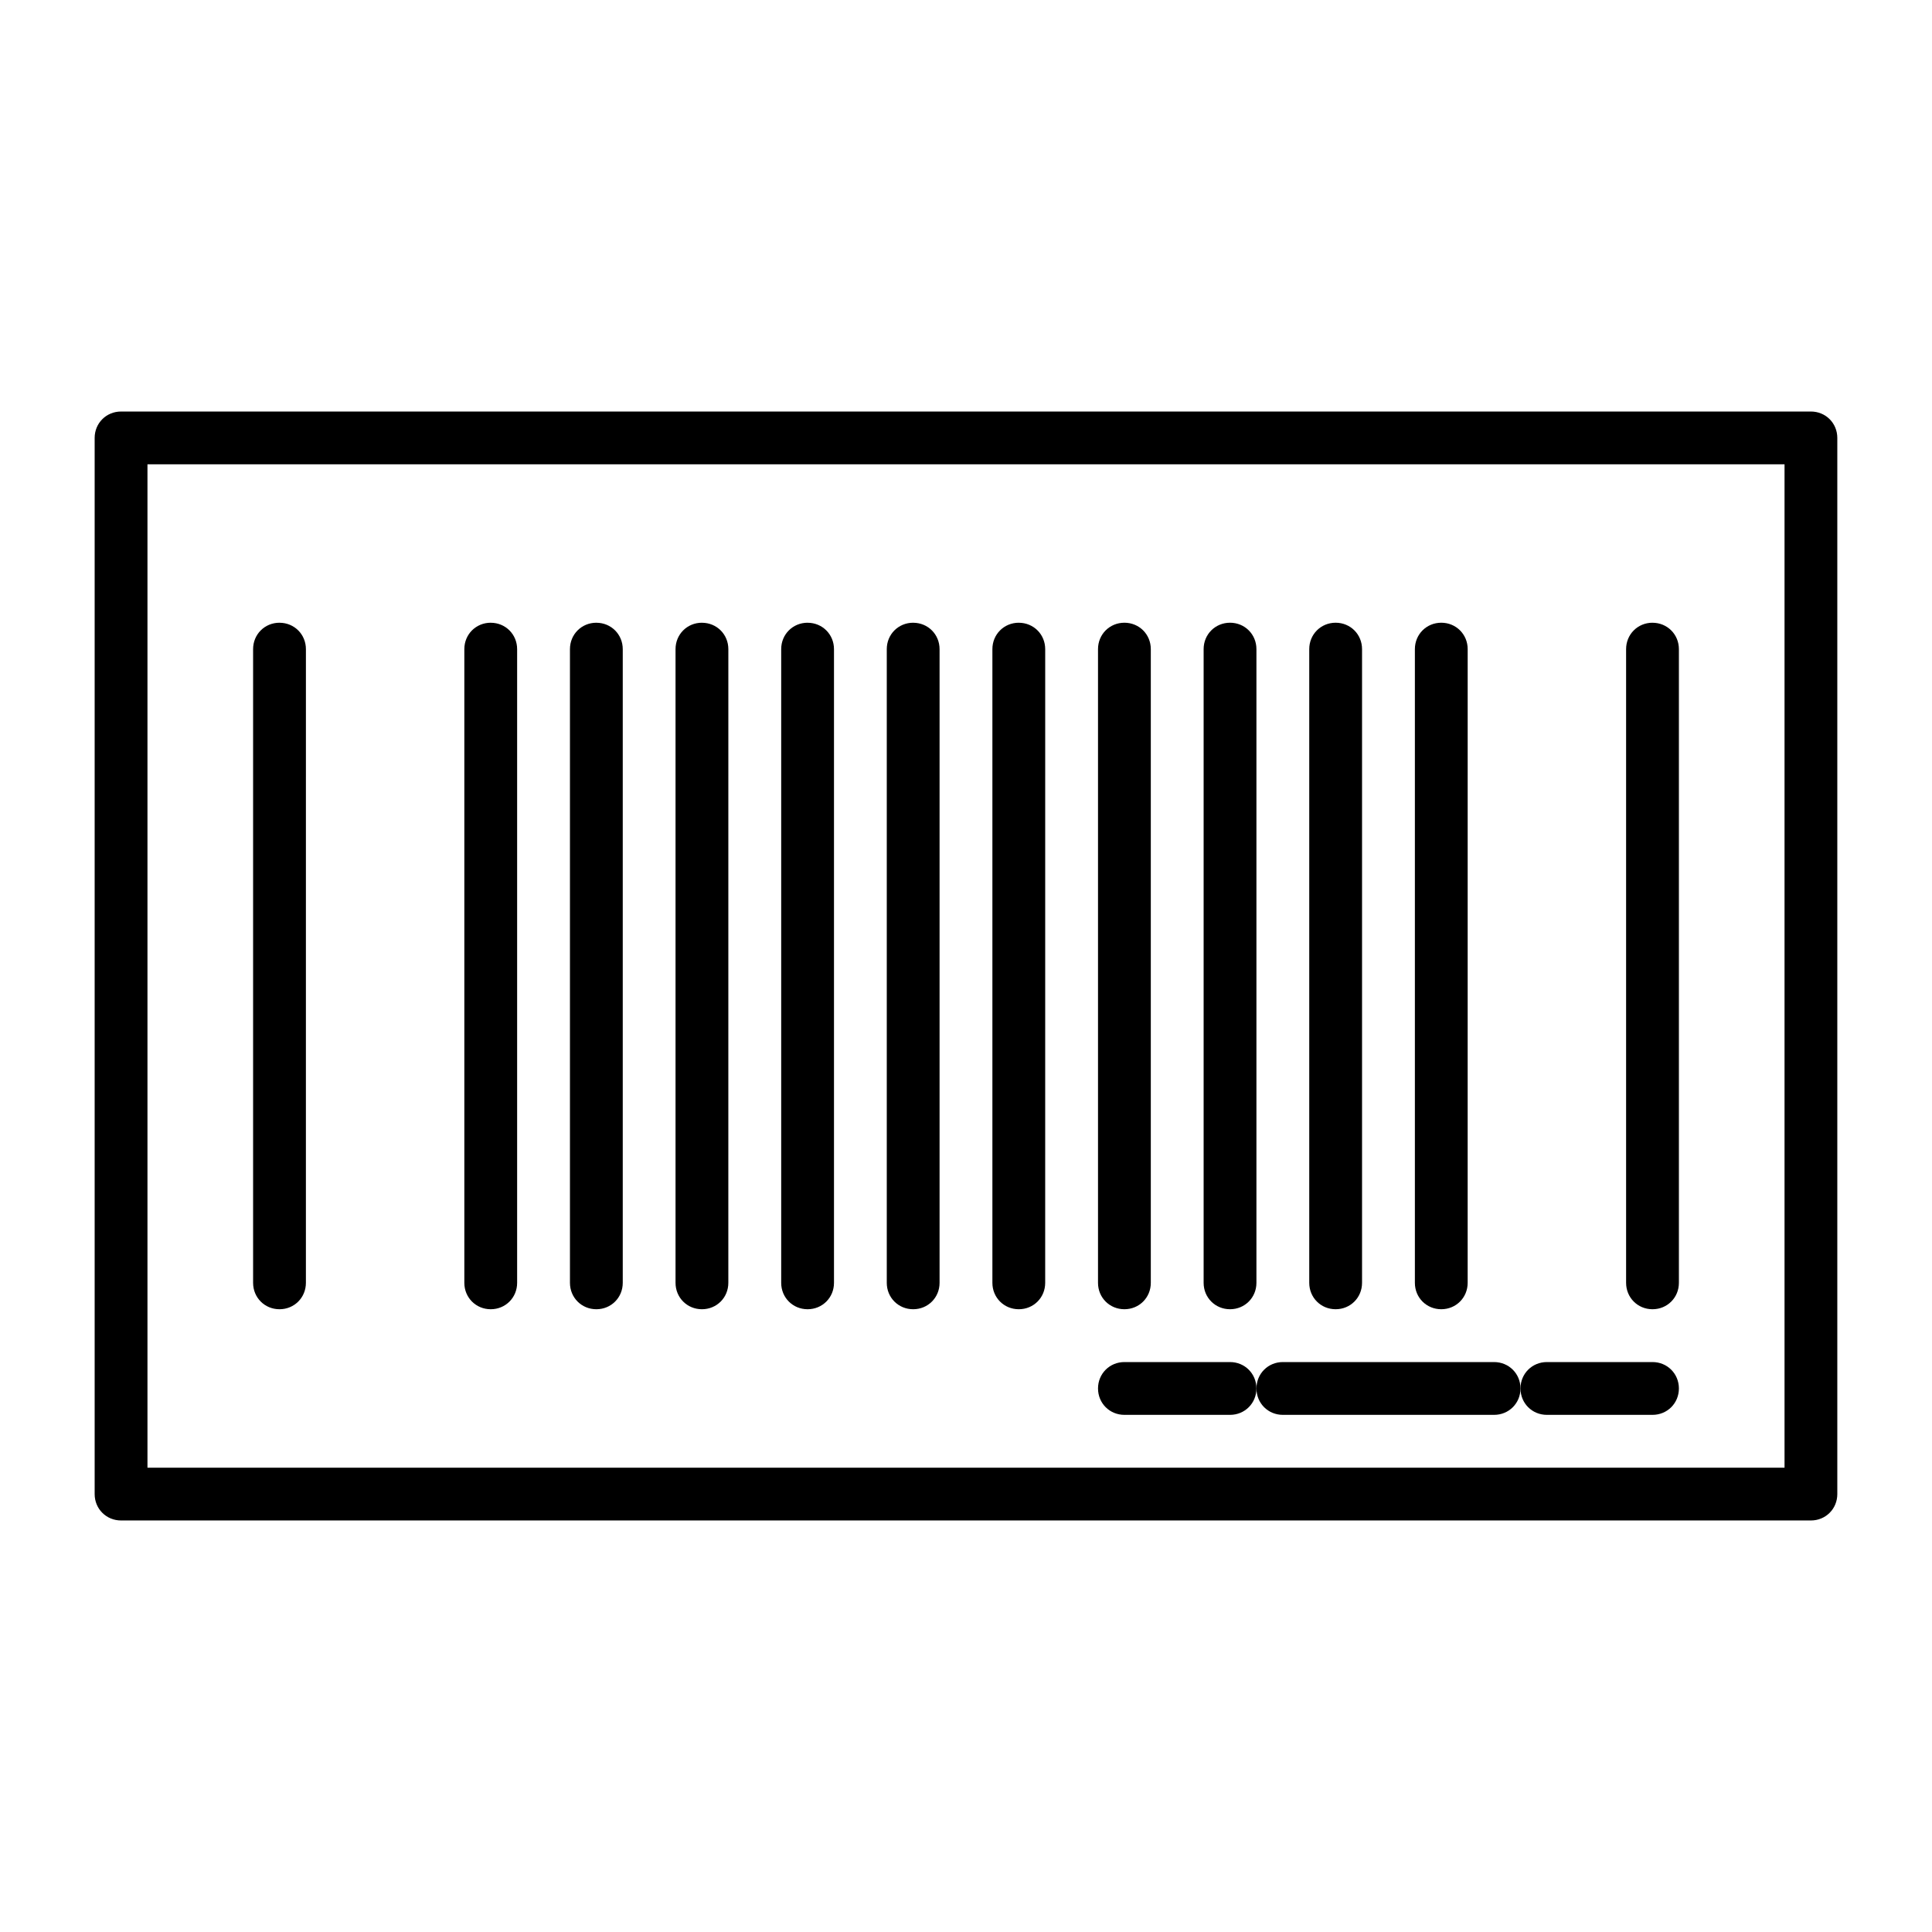
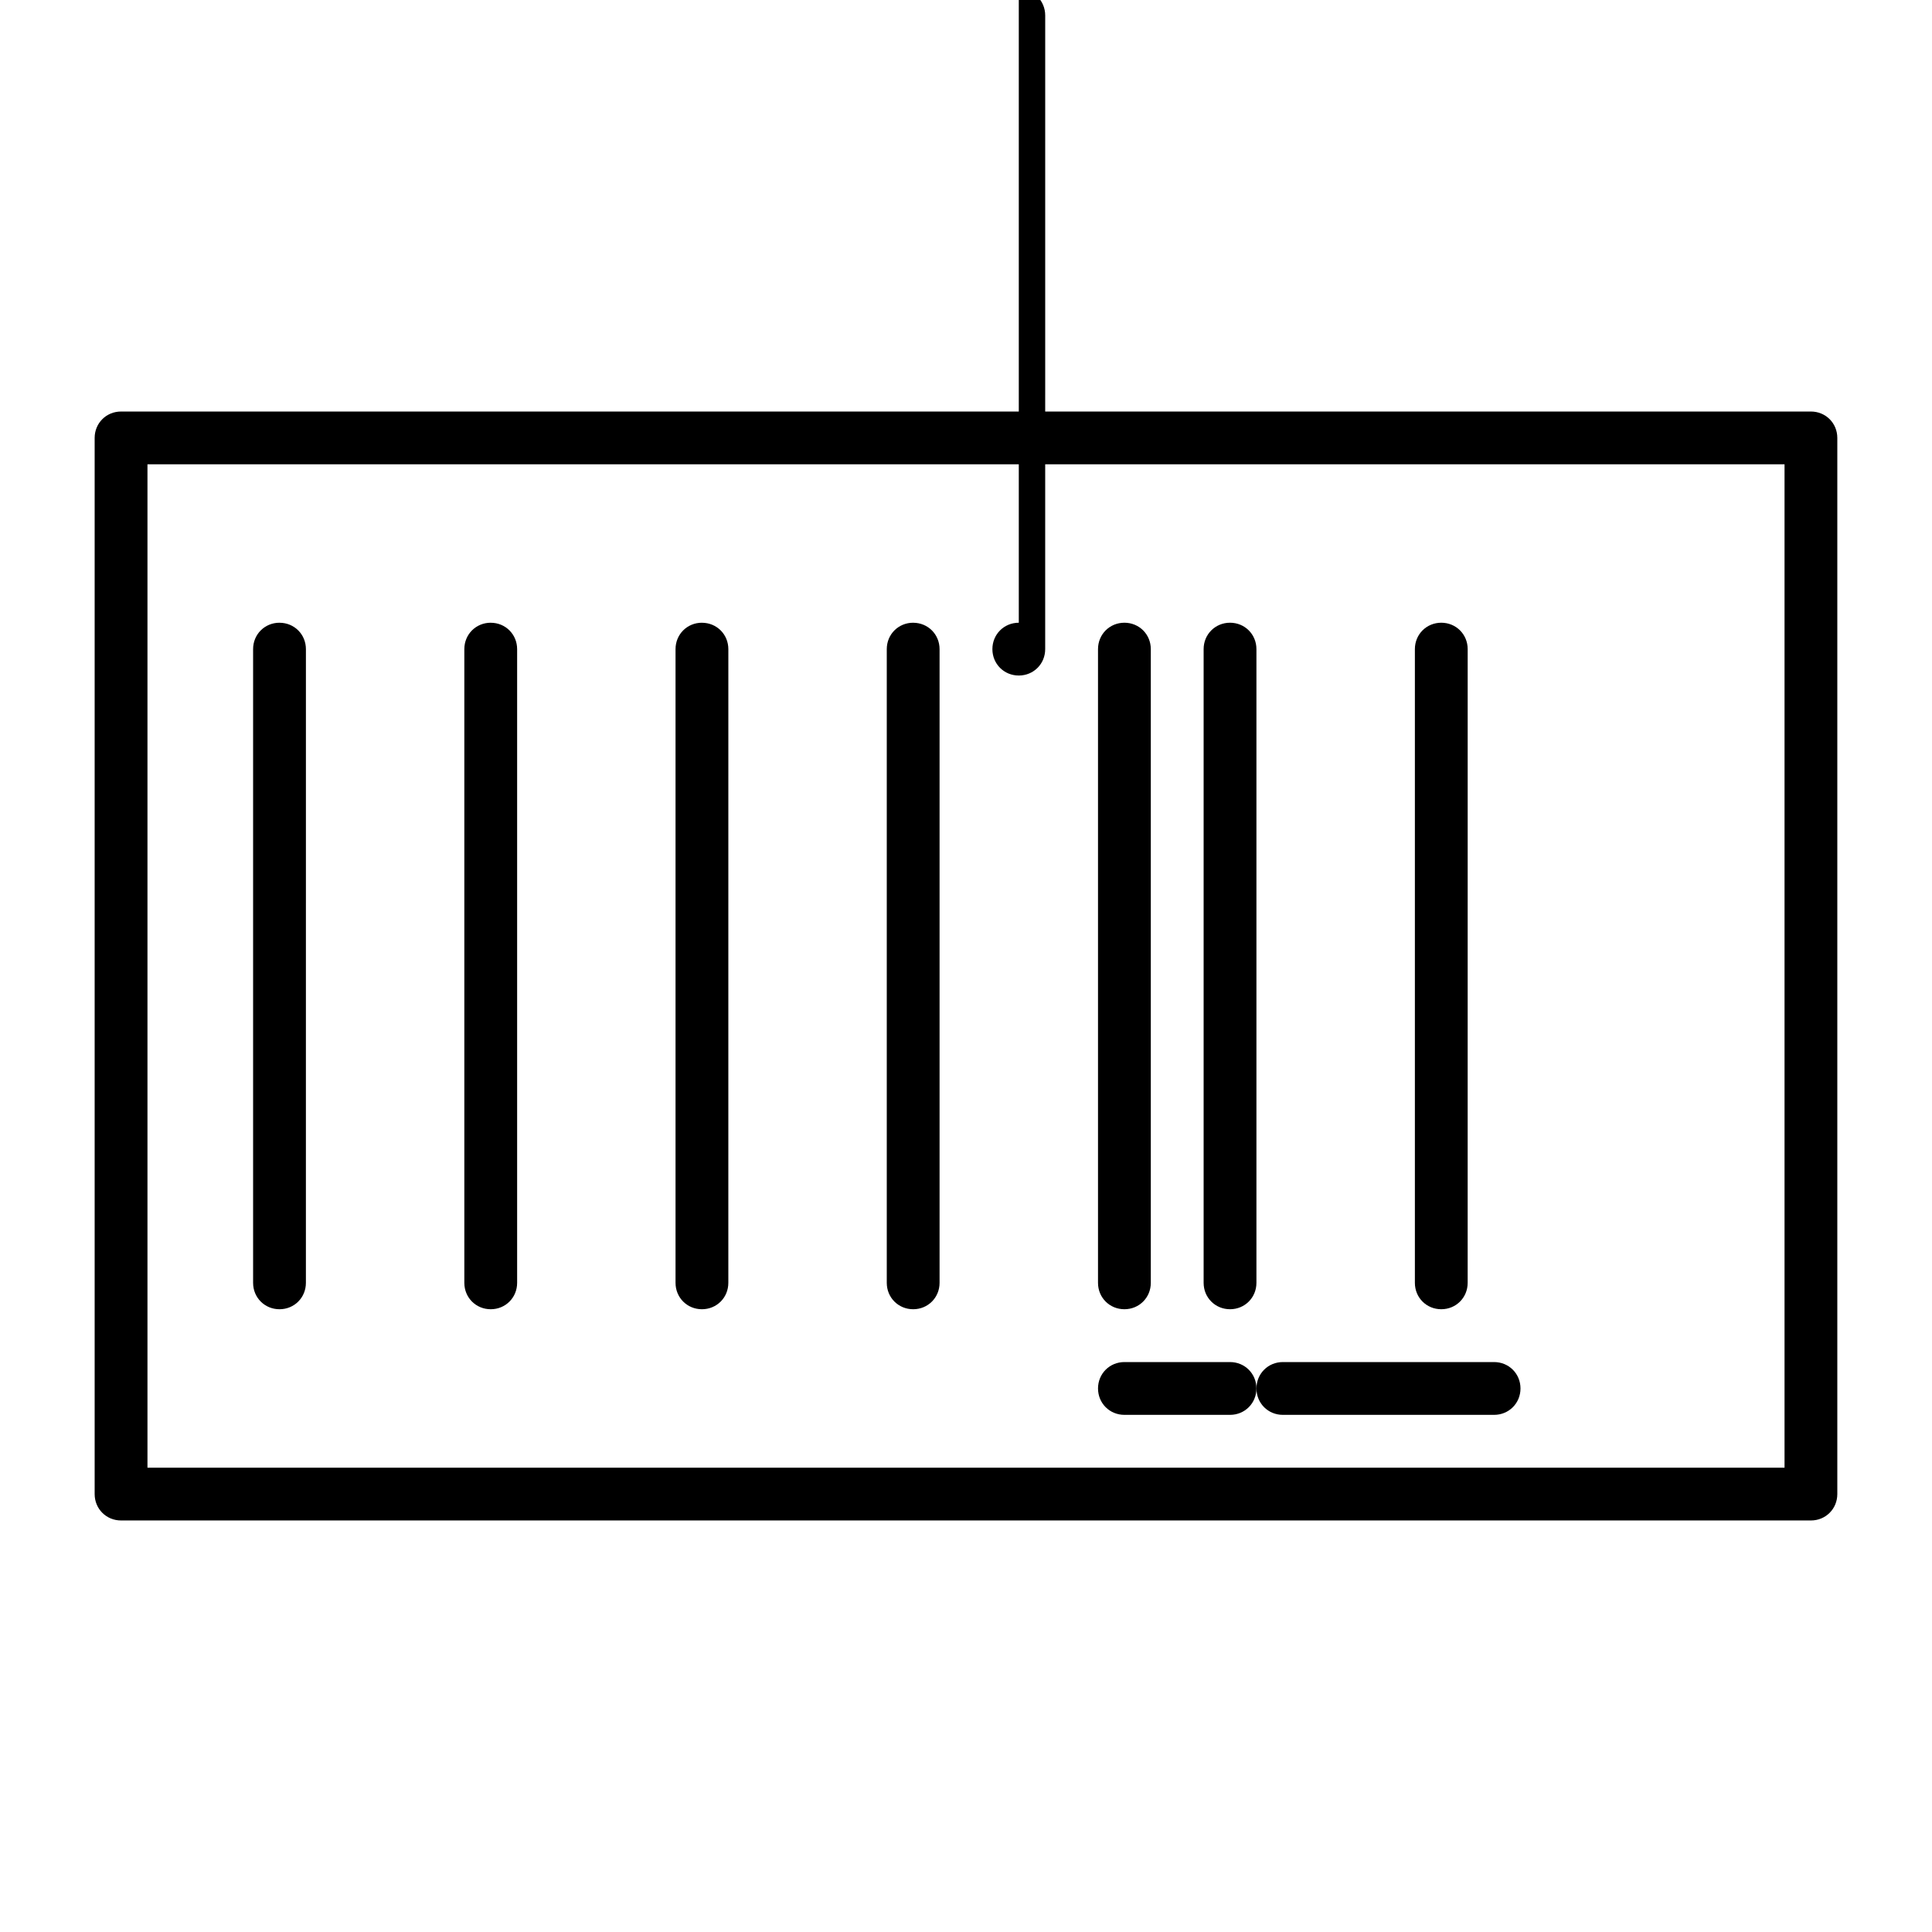
<svg xmlns="http://www.w3.org/2000/svg" fill="#000000" width="800px" height="800px" version="1.1" viewBox="144 144 512 512">
  <g>
    <path d="m176.08 546.94h447.83c3.918 0 6.996-3.078 6.996-6.996v-279.89c0-3.918-3.078-6.996-6.996-6.996h-447.83c-3.918 0-6.996 3.078-6.996 6.996v279.89c0 3.918 3.078 6.996 6.996 6.996zm7-279.89h433.84v265.9h-433.84z" />
    <path d="m218.07 309.03c-3.918 0-6.996 3.078-6.996 6.996v167.94c0 3.918 3.078 6.996 6.996 6.996 3.918 0 6.996-3.078 6.996-6.996l0.004-167.93c0-3.918-3.082-7-7-7z" />
    <path d="m274.05 309.03c-3.918 0-6.996 3.078-6.996 6.996v167.94c0 3.918 3.078 6.996 6.996 6.996s6.996-3.078 6.996-6.996v-167.93c0-3.918-3.078-7-6.996-7z" />
-     <path d="m302.04 309.03c-3.918 0-6.996 3.078-6.996 6.996v167.94c0 3.918 3.078 6.996 6.996 6.996 3.918 0 6.996-3.078 6.996-6.996v-167.93c0-3.918-3.078-7-6.996-7z" />
    <path d="m330.02 309.03c-3.918 0-6.996 3.078-6.996 6.996v167.94c0 3.918 3.078 6.996 6.996 6.996 3.918 0 6.996-3.078 6.996-6.996l0.004-167.93c0-3.918-3.078-7-7-7z" />
-     <path d="m358.02 309.03c-3.918 0-6.996 3.078-6.996 6.996v167.94c0 3.918 3.078 6.996 6.996 6.996s6.996-3.078 6.996-6.996v-167.93c0-3.918-3.078-7-6.996-7z" />
    <path d="m386 309.03c-3.918 0-6.996 3.078-6.996 6.996v167.94c0 3.918 3.078 6.996 6.996 6.996 3.918 0 6.996-3.078 6.996-6.996v-167.93c0-3.918-3.078-7-6.996-7z" />
-     <path d="m413.99 309.03c-3.918 0-6.996 3.078-6.996 6.996v167.94c0 3.918 3.078 6.996 6.996 6.996 3.918 0 6.996-3.078 6.996-6.996l0.004-167.93c0-3.918-3.082-7-7-7z" />
+     <path d="m413.99 309.03c-3.918 0-6.996 3.078-6.996 6.996c0 3.918 3.078 6.996 6.996 6.996 3.918 0 6.996-3.078 6.996-6.996l0.004-167.93c0-3.918-3.082-7-7-7z" />
    <path d="m441.98 490.96c3.918 0 6.996-3.078 6.996-6.996v-167.94c0-3.918-3.078-6.996-6.996-6.996s-6.996 3.078-6.996 6.996v167.94c-0.004 3.918 3.074 6.996 6.996 6.996z" />
    <path d="m469.97 490.96c3.918 0 6.996-3.078 6.996-6.996v-167.94c0-3.918-3.078-6.996-6.996-6.996-3.918 0-6.996 3.078-6.996 6.996v167.94c0 3.918 3.078 6.996 6.996 6.996z" />
-     <path d="m497.96 490.96c3.918 0 6.996-3.078 6.996-6.996v-167.94c0-3.918-3.078-6.996-6.996-6.996-3.918 0-6.996 3.078-6.996 6.996v167.94c0 3.918 3.078 6.996 6.996 6.996z" />
    <path d="m525.95 490.96c3.918 0 6.996-3.078 6.996-6.996l0.004-167.94c0-3.918-3.078-6.996-6.996-6.996s-6.996 3.078-6.996 6.996v167.94c-0.004 3.918 3.074 6.996 6.992 6.996z" />
-     <path d="m581.93 309.03c-3.918 0-6.996 3.078-6.996 6.996v167.94c0 3.918 3.078 6.996 6.996 6.996 3.918 0 6.996-3.078 6.996-6.996v-167.93c0-3.918-3.078-7-6.996-7z" />
    <path d="m469.97 504.96h-27.988c-3.918 0-6.996 3.078-6.996 6.996s3.078 6.996 6.996 6.996h27.988c3.918 0 6.996-3.078 6.996-6.996 0-3.914-3.078-6.996-6.996-6.996z" />
    <path d="m539.95 504.96h-55.98c-3.918 0-6.996 3.078-6.996 6.996s3.078 6.996 6.996 6.996h55.98c3.918 0 6.996-3.078 6.996-6.996 0-3.914-3.078-6.996-6.996-6.996z" />
-     <path d="m581.93 504.96h-27.988c-3.918 0-6.996 3.078-6.996 6.996s3.078 6.996 6.996 6.996h27.988c3.918 0 6.996-3.078 6.996-6.996 0-3.914-3.078-6.996-6.996-6.996z" />
  </g>
</svg>